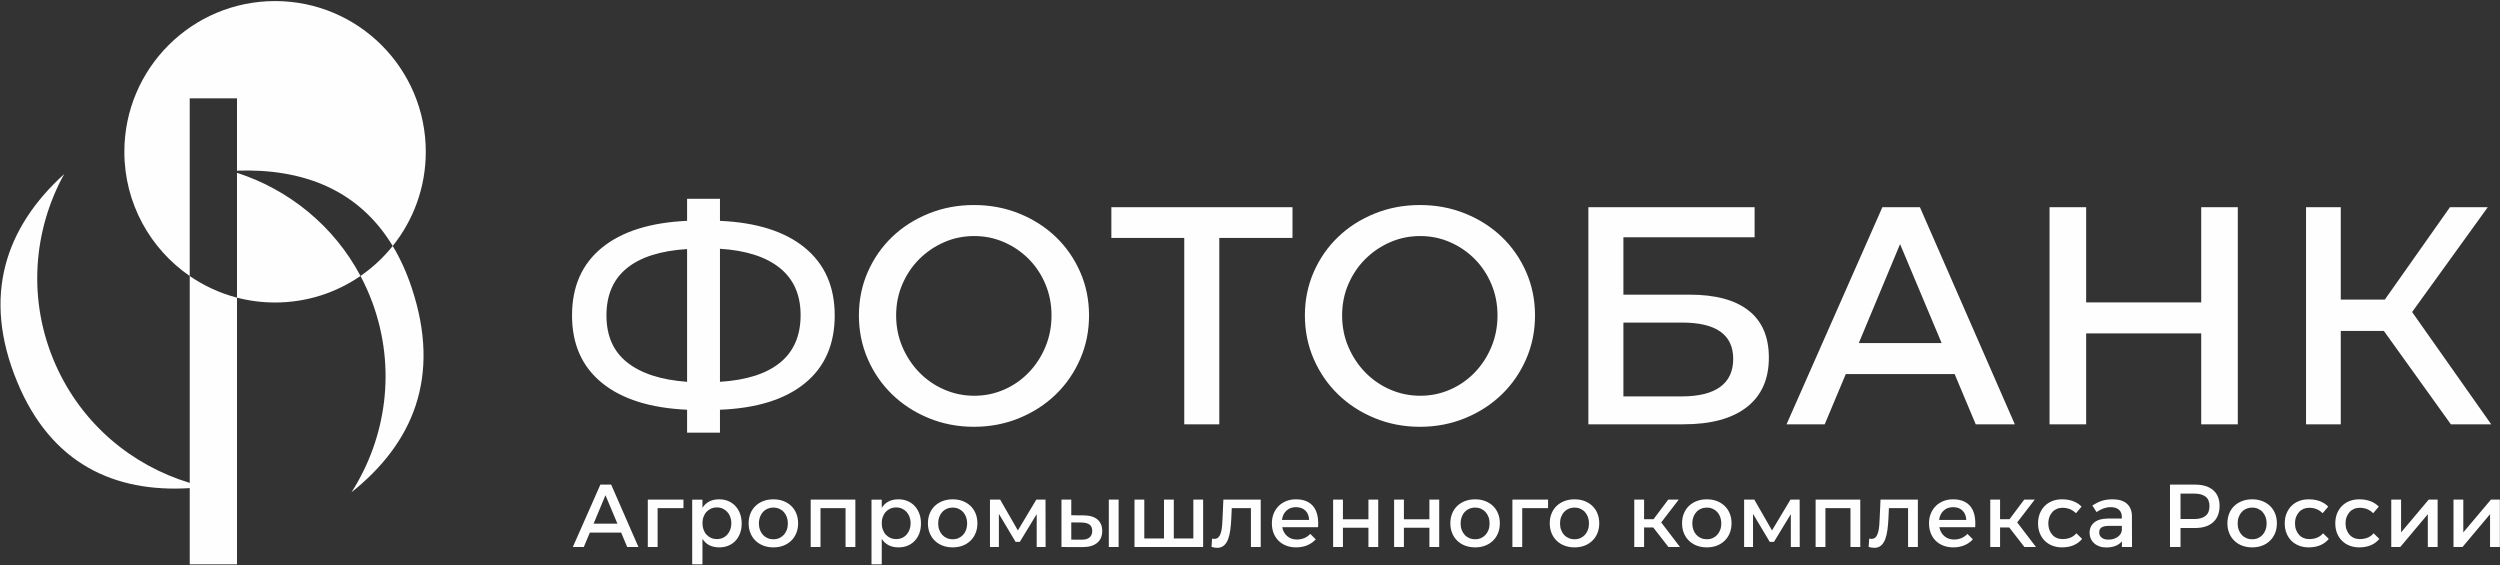
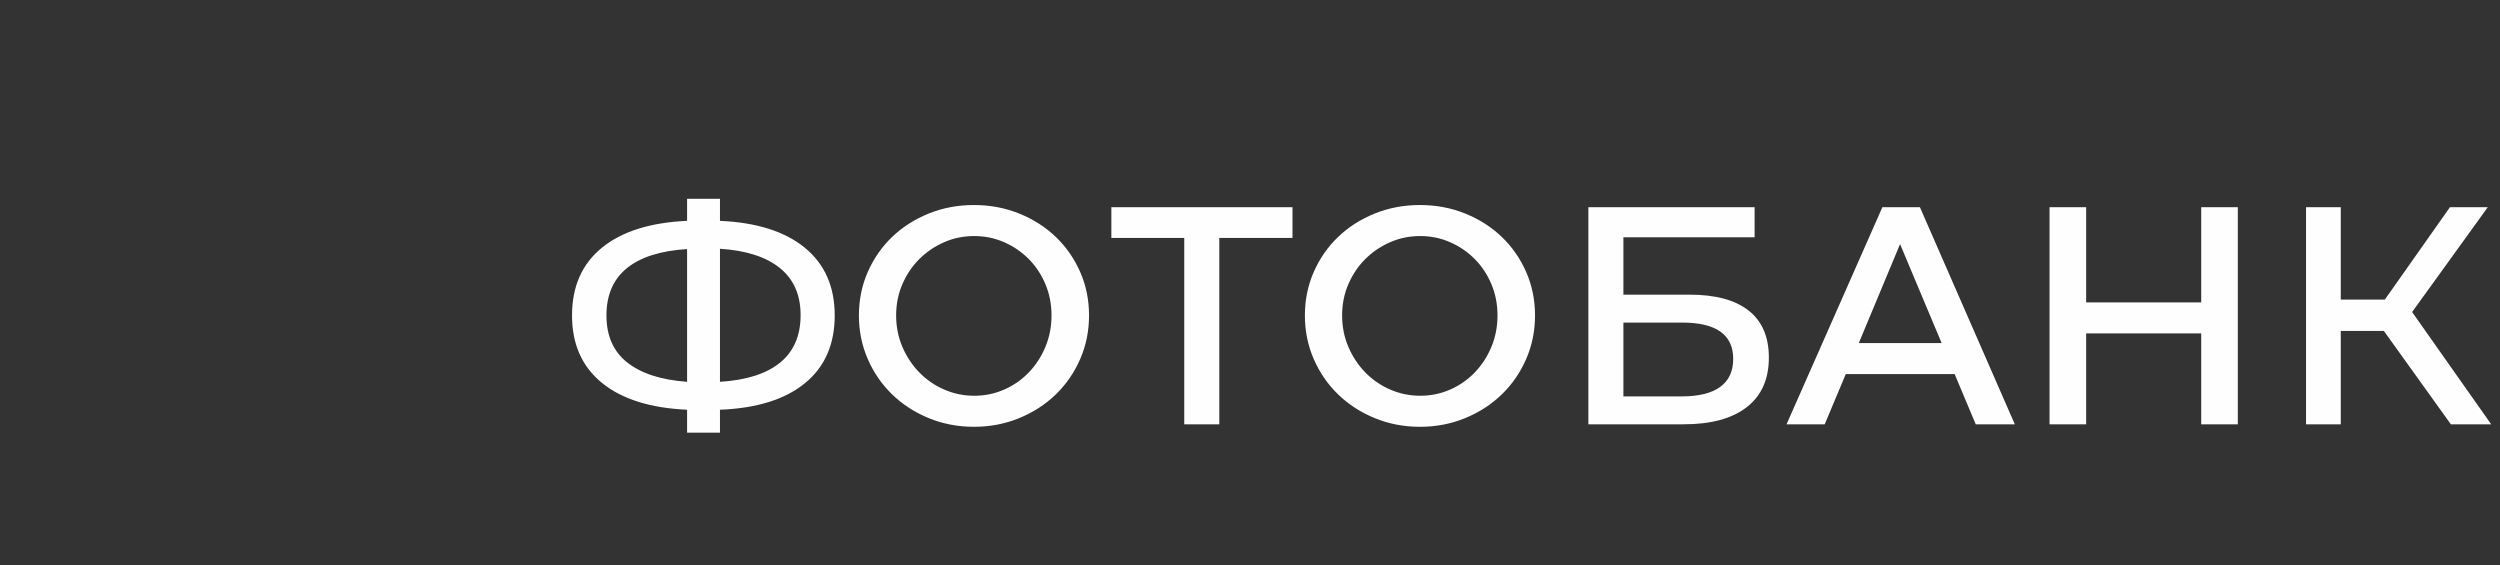
<svg xmlns="http://www.w3.org/2000/svg" width="1849" height="418" viewBox="0 0 1849 418" fill="none">
  <rect x="0" y="0" width="1849" height="418" fill="#333333" stroke="none" />
  <path d="M448.529 233.295C448.529 248.443 453.689 260.061 464.017 268.17C474.335 276.268 489.053 281.008 508.17 282.388V184.213C488.593 185.433 473.766 190.132 463.667 198.321C453.579 206.499 448.529 218.158 448.529 233.295ZM592.127 233.065C592.127 218.087 586.998 206.459 576.759 198.201C566.511 189.942 551.753 185.203 532.486 183.983V282.388C552.063 281.168 566.891 276.418 576.99 268.17C587.078 259.911 592.127 248.213 592.127 233.065ZM508.17 320.002V303.034C480.955 301.805 459.957 295.196 445.209 283.187C430.452 271.189 423.073 254.552 423.073 233.295C423.073 211.889 430.452 195.181 445.209 183.183C459.957 171.175 480.955 164.556 508.17 163.336V147.049H532.486V163.336C559.702 164.556 580.659 171.215 595.336 183.293C610.014 195.371 617.353 212.039 617.353 233.295C617.353 254.712 610.014 271.419 595.336 283.417C580.659 295.426 559.702 301.965 532.486 303.034V320.002H508.17ZM720.347 151.638C732.275 151.638 743.443 153.738 753.842 157.947C764.24 162.156 773.258 167.925 780.907 175.264C788.556 182.603 794.555 191.242 798.915 201.19C803.274 211.129 805.454 221.827 805.454 233.295C805.454 244.764 803.274 255.512 798.915 265.53C794.555 275.539 788.556 284.257 780.907 291.676C773.258 299.095 764.24 304.944 753.842 309.223C743.443 313.503 732.275 315.652 720.347 315.652C708.419 315.652 697.26 313.503 686.862 309.223C676.464 304.944 667.435 299.095 659.796 291.676C652.147 284.257 646.148 275.539 641.789 265.53C637.43 255.512 635.25 244.764 635.25 233.295C635.25 221.827 637.43 211.129 641.789 201.19C646.148 191.242 652.147 182.603 659.796 175.264C667.435 167.925 676.464 162.156 686.862 157.947C697.26 153.738 708.419 151.638 720.347 151.638ZM720.576 174.574C712.628 174.574 705.169 176.104 698.21 179.164C691.251 182.223 685.142 186.393 679.863 191.662C674.584 196.941 670.425 203.14 667.365 210.249C664.306 217.358 662.776 225.037 662.776 233.295C662.776 241.554 664.306 249.283 667.365 256.462C670.425 263.651 674.584 269.959 679.863 275.389C685.142 280.818 691.291 285.067 698.33 288.117C705.359 291.176 712.778 292.706 720.576 292.706C728.375 292.706 735.755 291.176 742.714 288.117C749.673 285.067 755.751 280.818 760.95 275.389C766.149 269.959 770.239 263.651 773.219 256.462C776.208 249.283 777.697 241.554 777.697 233.295C777.697 225.037 776.208 217.358 773.219 210.249C770.239 203.14 766.149 196.941 760.95 191.662C755.751 186.393 749.673 182.223 742.714 179.164C735.755 176.104 728.375 174.574 720.576 174.574ZM875.872 313.813V175.954H821.961V153.248H955.93V175.954H901.788V313.813H875.872ZM1050.21 151.638C1062.13 151.638 1073.29 153.738 1083.69 157.947C1094.09 162.156 1103.12 167.925 1110.76 175.264C1118.4 182.603 1124.4 191.242 1128.76 201.19C1133.12 211.129 1135.3 221.827 1135.3 233.295C1135.3 244.764 1133.12 255.512 1128.76 265.53C1124.4 275.539 1118.4 284.257 1110.76 291.676C1103.12 299.095 1094.09 304.944 1083.69 309.223C1073.29 313.503 1062.13 315.652 1050.21 315.652C1038.28 315.652 1027.11 313.503 1016.71 309.223C1006.31 304.944 997.294 299.095 989.645 291.676C981.996 284.257 975.997 275.539 971.638 265.53C967.278 255.512 965.099 244.764 965.099 233.295C965.099 221.827 967.278 211.129 971.638 201.19C975.997 191.242 981.996 182.603 989.645 175.264C997.294 167.925 1006.31 162.156 1016.71 157.947C1027.11 153.738 1038.28 151.638 1050.21 151.638ZM1050.43 174.574C1042.48 174.574 1035.03 176.104 1028.07 179.164C1021.11 182.223 1014.99 186.393 1009.71 191.662C1004.44 196.941 1000.27 203.14 997.214 210.249C994.154 217.358 992.624 225.037 992.624 233.295C992.624 241.554 994.154 249.283 997.214 256.462C1000.27 263.651 1004.44 269.959 1009.71 275.389C1014.99 280.818 1021.15 285.067 1028.18 288.117C1035.22 291.176 1042.64 292.706 1050.43 292.706C1058.23 292.706 1065.61 291.176 1072.56 288.117C1079.52 285.067 1085.6 280.818 1090.8 275.389C1096 269.959 1100.1 263.651 1103.08 256.462C1106.06 249.283 1107.55 241.554 1107.55 233.295C1107.55 225.037 1106.06 217.358 1103.08 210.249C1100.1 203.14 1096 196.941 1090.8 191.662C1085.6 186.393 1079.52 182.223 1072.56 179.164C1065.61 176.104 1058.23 174.574 1050.43 174.574ZM1174.76 313.813V153.248H1297.71V175.494H1200.67V217.928H1249.53C1268.8 217.928 1283.41 221.867 1293.35 229.746C1303.29 237.615 1308.25 249.203 1308.25 264.49C1308.25 280.398 1302.83 292.596 1291.97 301.085C1281.11 309.563 1265.51 313.813 1245.18 313.813H1174.76ZM1200.67 293.166H1244.03C1256.41 293.166 1265.82 290.836 1272.24 286.177C1278.67 281.508 1281.88 274.589 1281.88 265.41C1281.88 247.523 1269.26 238.574 1244.03 238.574H1200.67V293.166ZM1405.29 180.543L1374.77 253.712H1436.03L1405.29 180.543ZM1392.21 153.248H1419.97L1490.16 313.813H1461.25L1445.65 276.648H1365.15L1349.55 313.813H1321.33L1392.21 153.248ZM1515.85 153.248H1542.92V223.667H1628.01V153.248H1655.08V313.813H1628.01V246.603H1542.92V313.813H1515.85V153.248ZM1812.67 313.813L1763.12 244.764H1731.24V313.813H1705.54V153.248H1731.24V221.597H1763.81L1811.98 153.248H1839.96L1784 230.776L1842.49 313.813H1812.67Z" fill="#FEFEFE" />
-   <path d="M447.8 366.265L439.031 387.291H456.638L447.8 366.265ZM444.04 358.416H452.019L472.196 404.568H463.887L459.407 393.89H436.262L431.772 404.568H423.663L444.04 358.416ZM479.114 404.568V369.494H505.49V375.823H486.374V404.568H479.114ZM511.949 369.554H519.539V375.623C520.809 373.553 522.478 371.984 524.548 370.904C526.617 369.834 529.037 369.294 531.806 369.294C534.306 369.294 536.586 369.724 538.626 370.584C540.665 371.434 542.425 372.654 543.905 374.243C545.375 375.823 546.514 377.713 547.334 379.912C548.144 382.112 548.554 384.522 548.554 387.161C548.554 389.801 548.154 392.19 547.364 394.35C546.575 396.5 545.454 398.36 544.005 399.919C542.545 401.479 540.805 402.689 538.755 403.549C536.716 404.408 534.436 404.838 531.936 404.838C529.117 404.838 526.668 404.299 524.578 403.219C522.498 402.139 520.809 400.569 519.539 398.5V417.367H511.949V369.554ZM530.217 375.293C528.637 375.293 527.197 375.583 525.897 376.153C524.607 376.723 523.488 377.523 522.538 378.563C521.588 379.592 520.859 380.822 520.329 382.252C519.799 383.682 519.539 385.252 519.539 386.961C519.539 388.681 519.799 390.261 520.329 391.711C520.859 393.16 521.588 394.4 522.538 395.44C523.488 396.47 524.607 397.27 525.897 397.84C527.197 398.419 528.637 398.7 530.217 398.7C531.806 398.7 533.247 398.419 534.536 397.84C535.836 397.27 536.955 396.46 537.895 395.4C538.845 394.35 539.585 393.11 540.105 391.681C540.635 390.251 540.905 388.681 540.905 386.961C540.905 385.292 540.635 383.742 540.105 382.312C539.585 380.892 538.845 379.652 537.895 378.623C536.955 377.593 535.836 376.773 534.536 376.183C533.247 375.593 531.806 375.293 530.217 375.293ZM572.02 369.294C574.749 369.294 577.219 369.724 579.439 370.584C581.658 371.434 583.588 372.644 585.208 374.203C586.838 375.763 588.087 377.633 588.967 379.812C589.847 381.982 590.287 384.392 590.287 387.031C590.287 389.671 589.847 392.071 588.967 394.25C588.087 396.43 586.838 398.31 585.208 399.889C583.588 401.469 581.658 402.689 579.439 403.549C577.219 404.408 574.749 404.838 572.02 404.838C569.3 404.838 566.811 404.408 564.572 403.549C562.332 402.689 560.392 401.469 558.772 399.889C557.142 398.31 555.893 396.43 555.013 394.25C554.133 392.071 553.693 389.671 553.693 387.031C553.693 384.392 554.133 381.982 555.013 379.812C555.893 377.633 557.142 375.763 558.772 374.203C560.392 372.644 562.332 371.434 564.572 370.584C566.811 369.724 569.3 369.294 572.02 369.294ZM572.02 375.423C570.44 375.423 568.991 375.713 567.671 376.283C566.351 376.853 565.221 377.653 564.271 378.693C563.331 379.722 562.591 380.952 562.061 382.382C561.541 383.812 561.271 385.381 561.271 387.091C561.271 388.851 561.541 390.451 562.061 391.881C562.591 393.31 563.331 394.54 564.271 395.57C565.221 396.6 566.351 397.4 567.671 397.98C568.991 398.55 570.44 398.829 572.02 398.829C573.61 398.829 575.05 398.55 576.339 397.98C577.639 397.4 578.759 396.6 579.709 395.57C580.649 394.54 581.389 393.31 581.909 391.881C582.439 390.451 582.709 388.851 582.709 387.091C582.709 385.381 582.439 383.812 581.909 382.382C581.389 380.952 580.649 379.722 579.709 378.693C578.759 377.653 577.639 376.853 576.339 376.283C575.05 375.713 573.61 375.423 572.02 375.423ZM599.586 404.568V369.494H632.621V404.568H625.372V375.823H606.835V404.568H599.586ZM644.559 369.554H652.138V375.623C653.408 373.553 655.077 371.984 657.147 370.904C659.217 369.834 661.636 369.294 664.406 369.294C666.905 369.294 669.185 369.724 671.225 370.584C673.275 371.434 675.024 372.654 676.503 374.243C677.973 375.823 679.114 377.713 679.934 379.912C680.743 382.112 681.153 384.522 681.153 387.161C681.153 389.801 680.753 392.19 679.963 394.35C679.173 396.5 678.054 398.36 676.604 399.919C675.154 401.479 673.404 402.689 671.355 403.549C669.315 404.408 667.035 404.838 664.536 404.838C661.716 404.838 659.266 404.299 657.176 403.219C655.097 402.139 653.408 400.569 652.138 398.5V417.367H644.559V369.554ZM662.816 375.293C661.236 375.293 659.796 375.583 658.496 376.153C657.207 376.723 656.087 377.523 655.138 378.563C654.188 379.592 653.457 380.822 652.927 382.252C652.397 383.682 652.138 385.252 652.138 386.961C652.138 388.681 652.397 390.261 652.927 391.711C653.457 393.16 654.188 394.4 655.138 395.44C656.087 396.47 657.207 397.27 658.496 397.84C659.796 398.419 661.236 398.7 662.816 398.7C664.406 398.7 665.846 398.419 667.136 397.84C668.436 397.27 669.554 396.46 670.504 395.4C671.444 394.35 672.184 393.11 672.704 391.681C673.234 390.251 673.504 388.681 673.504 386.961C673.504 385.292 673.234 383.742 672.704 382.312C672.184 380.892 671.444 379.652 670.504 378.623C669.554 377.593 668.436 376.773 667.136 376.183C665.846 375.593 664.406 375.293 662.816 375.293ZM704.619 369.294C707.349 369.294 709.818 369.724 712.038 370.584C714.258 371.434 716.188 372.644 717.807 374.203C719.437 375.763 720.687 377.633 721.567 379.812C722.447 381.982 722.887 384.392 722.887 387.031C722.887 389.671 722.447 392.071 721.567 394.25C720.687 396.43 719.437 398.31 717.807 399.889C716.188 401.469 714.258 402.689 712.038 403.549C709.818 404.408 707.349 404.838 704.619 404.838C701.9 404.838 699.41 404.408 697.17 403.549C694.93 402.689 693.001 401.469 691.371 399.889C689.741 398.31 688.492 396.43 687.612 394.25C686.732 392.071 686.292 389.671 686.292 387.031C686.292 384.392 686.732 381.982 687.612 379.812C688.492 377.633 689.741 375.763 691.371 374.203C693.001 372.644 694.93 371.434 697.17 370.584C699.41 369.724 701.9 369.294 704.619 369.294ZM704.619 375.423C703.039 375.423 701.59 375.713 700.27 376.283C698.95 376.853 697.82 377.653 696.87 378.693C695.93 379.722 695.19 380.952 694.67 382.382C694.141 383.812 693.871 385.381 693.871 387.091C693.871 388.851 694.141 390.451 694.67 391.881C695.19 393.31 695.93 394.54 696.87 395.57C697.82 396.6 698.95 397.4 700.27 397.98C701.59 398.55 703.039 398.829 704.619 398.829C706.209 398.829 707.649 398.55 708.939 397.98C710.239 397.4 711.358 396.6 712.308 395.57C713.248 394.54 713.988 393.31 714.518 391.881C715.038 390.451 715.308 388.851 715.308 387.091C715.308 385.381 715.038 383.812 714.518 382.382C713.988 380.952 713.248 379.722 712.308 378.693C711.358 377.653 710.239 376.853 708.939 376.283C707.649 375.713 706.209 375.423 704.619 375.423ZM732.185 404.568V369.494H739.703L752.822 392.3L766.47 369.494H773.259L773.329 404.568H766.739V380.242L754.272 400.749H751.112L738.774 380.042V404.568H732.185ZM820.082 404.568V369.494H827.33V404.568H820.082ZM801.415 381.162C805.944 381.202 809.373 382.232 811.703 384.232C814.033 386.231 815.202 389.051 815.202 392.7C815.202 396.57 813.912 399.539 811.343 401.599C808.773 403.669 805.094 404.679 800.295 404.639L785.066 404.568V369.494H792.315V381.092L801.415 381.162ZM799.705 399.159C802.344 399.209 804.353 398.679 805.733 397.58C807.123 396.48 807.813 394.83 807.813 392.63C807.813 390.481 807.133 388.921 805.773 387.951C804.403 386.981 802.384 386.481 799.705 386.441L792.315 386.371V399.099L799.705 399.159ZM860.894 398.24V369.494H868.143V398.24H882.591V369.494H889.84V404.568H839.069V369.494H846.318V398.24H860.894ZM896.44 398.369C897.05 398.499 897.58 398.569 898.02 398.569C899.419 398.569 900.519 398.11 901.309 397.19C902.109 396.26 902.699 395.04 903.099 393.52C903.489 392.011 903.758 390.311 903.888 388.411C904.018 386.521 904.128 384.632 904.218 382.742L904.808 369.494H932.434V404.568H925.185V375.823H911.007L910.677 383.142C910.547 386.221 910.307 389.101 909.947 391.78C909.597 394.46 909.048 396.79 908.308 398.77C907.558 400.749 906.538 402.309 905.238 403.449C903.938 404.589 902.278 405.168 900.258 405.168C899.639 405.168 898.979 405.109 898.279 404.999C897.579 404.889 896.829 404.719 896.039 404.499L896.44 398.369ZM959.209 399.029C961.139 399.029 962.949 398.68 964.649 397.98C966.338 397.27 967.818 396.24 969.098 394.88L973.117 398.899C971.407 400.789 969.318 402.249 966.858 403.289C964.389 404.318 961.649 404.838 958.61 404.838C955.93 404.838 953.481 404.408 951.261 403.549C949.042 402.689 947.152 401.479 945.592 399.919C944.032 398.36 942.822 396.49 941.962 394.32C941.102 392.14 940.683 389.731 940.683 387.091C940.683 384.462 941.122 382.052 941.992 379.872C942.872 377.703 944.092 375.833 945.652 374.273C947.221 372.714 949.082 371.494 951.261 370.614C953.441 369.734 955.82 369.294 958.419 369.294C961.489 369.294 964.119 369.774 966.299 370.744C968.469 371.714 970.228 373.083 971.568 374.863C972.907 376.643 973.847 378.813 974.377 381.362C974.897 383.912 975.058 386.771 974.838 389.931H948.331C948.901 392.74 950.151 394.96 952.08 396.59C954.02 398.219 956.39 399.029 959.209 399.029ZM968.238 384.522C968.108 381.582 967.168 379.272 965.439 377.603C963.699 375.933 961.379 375.093 958.48 375.093C955.67 375.093 953.34 375.943 951.491 377.633C949.641 379.322 948.521 381.622 948.131 384.522H968.238ZM985.975 404.568V369.494H993.234V384.062H1012.09V369.494H1019.34V404.568H1012.09V390.331H993.234V404.568H985.975ZM1031.08 404.568V369.494H1038.33V384.062H1057.19V369.494H1064.44V404.568H1057.19V390.331H1038.33V404.568H1031.08ZM1091.02 369.294C1093.74 369.294 1096.22 369.724 1098.43 370.584C1100.65 371.434 1102.58 372.644 1104.21 374.203C1105.83 375.763 1107.09 377.633 1107.97 379.812C1108.84 381.982 1109.28 384.392 1109.28 387.031C1109.28 389.671 1108.84 392.071 1107.97 394.25C1107.09 396.43 1105.83 398.31 1104.21 399.889C1102.58 401.469 1100.65 402.689 1098.43 403.549C1096.22 404.408 1093.74 404.838 1091.02 404.838C1088.29 404.838 1085.81 404.408 1083.56 403.549C1081.32 402.689 1079.39 401.469 1077.76 399.889C1076.13 398.31 1074.88 396.43 1074 394.25C1073.12 392.071 1072.68 389.671 1072.68 387.031C1072.68 384.392 1073.12 381.982 1074 379.812C1074.88 377.633 1076.13 375.763 1077.76 374.203C1079.39 372.644 1081.32 371.434 1083.56 370.584C1085.81 369.724 1088.29 369.294 1091.02 369.294ZM1091.02 375.423C1089.43 375.423 1087.98 375.713 1086.66 376.283C1085.34 376.853 1084.21 377.653 1083.27 378.693C1082.32 379.722 1081.59 380.952 1081.06 382.382C1080.53 383.812 1080.27 385.381 1080.27 387.091C1080.27 388.851 1080.53 390.451 1081.06 391.881C1081.59 393.31 1082.32 394.54 1083.27 395.57C1084.21 396.6 1085.34 397.4 1086.66 397.98C1087.98 398.55 1089.43 398.829 1091.02 398.829C1092.6 398.829 1094.04 398.55 1095.34 397.98C1096.63 397.4 1097.75 396.6 1098.7 395.57C1099.64 394.54 1100.38 393.31 1100.91 391.881C1101.44 390.451 1101.7 388.851 1101.7 387.091C1101.7 385.381 1101.44 383.812 1100.91 382.382C1100.38 380.952 1099.64 379.722 1098.7 378.693C1097.75 377.653 1096.63 376.853 1095.34 376.283C1094.04 375.713 1092.6 375.423 1091.02 375.423ZM1118.57 404.568V369.494H1144.95V375.823H1125.83V404.568H1118.57ZM1164.54 369.294C1167.26 369.294 1169.74 369.724 1171.96 370.584C1174.18 371.434 1176.1 372.644 1177.73 374.203C1179.35 375.763 1180.61 377.633 1181.48 379.812C1182.35 381.982 1182.81 384.392 1182.81 387.031C1182.81 389.671 1182.35 392.071 1181.48 394.25C1180.61 396.43 1179.35 398.31 1177.73 399.889C1176.1 401.469 1174.18 402.689 1171.96 403.549C1169.74 404.408 1167.26 404.838 1164.54 404.838C1161.81 404.838 1159.33 404.408 1157.08 403.549C1154.84 402.689 1152.91 401.469 1151.28 399.889C1149.66 398.31 1148.4 396.43 1147.52 394.25C1146.64 392.071 1146.2 389.671 1146.2 387.031C1146.2 384.392 1146.64 381.982 1147.52 379.812C1148.4 377.633 1149.66 375.763 1151.28 374.203C1152.91 372.644 1154.84 371.434 1157.08 370.584C1159.33 369.724 1161.81 369.294 1164.54 369.294ZM1164.54 375.423C1162.95 375.423 1161.5 375.713 1160.18 376.283C1158.87 376.853 1157.73 377.653 1156.79 378.693C1155.84 379.722 1155.11 380.952 1154.58 382.382C1154.05 383.812 1153.79 385.381 1153.79 387.091C1153.79 388.851 1154.05 390.451 1154.58 391.881C1155.11 393.31 1155.84 394.54 1156.79 395.57C1157.73 396.6 1158.87 397.4 1160.18 397.98C1161.5 398.55 1162.95 398.829 1164.54 398.829C1166.12 398.829 1167.56 398.55 1168.86 397.98C1170.15 397.4 1171.28 396.6 1172.22 395.57C1173.16 394.54 1173.9 393.31 1174.43 391.881C1174.96 390.451 1175.22 388.851 1175.22 387.091C1175.22 385.381 1174.96 383.812 1174.43 382.382C1173.9 380.952 1173.16 379.722 1172.22 378.693C1171.28 377.653 1170.15 376.853 1168.86 376.283C1167.56 375.713 1166.12 375.423 1164.54 375.423ZM1233.97 404.568L1222.76 390.131H1215.97V404.568H1208.71V369.494H1215.97V384.002H1222.96L1233.84 369.494H1241.62L1228.63 386.371L1242.53 404.568H1233.97ZM1262.38 369.294C1265.11 369.294 1267.58 369.724 1269.8 370.584C1272.02 371.434 1273.95 372.644 1275.57 374.203C1277.2 375.763 1278.45 377.633 1279.33 379.812C1280.21 381.982 1280.65 384.392 1280.65 387.031C1280.65 389.671 1280.21 392.071 1279.33 394.25C1278.45 396.43 1277.2 398.31 1275.57 399.889C1273.95 401.469 1272.02 402.689 1269.8 403.549C1267.58 404.408 1265.11 404.838 1262.38 404.838C1259.66 404.838 1257.17 404.408 1254.93 403.549C1252.69 402.689 1250.75 401.469 1249.13 399.889C1247.5 398.31 1246.25 396.43 1245.37 394.25C1244.49 392.071 1244.06 389.671 1244.06 387.031C1244.06 384.392 1244.49 381.982 1245.37 379.812C1246.25 377.633 1247.5 375.763 1249.13 374.203C1250.75 372.644 1252.69 371.434 1254.93 370.584C1257.17 369.724 1259.66 369.294 1262.38 369.294ZM1262.38 375.423C1260.8 375.423 1259.35 375.713 1258.03 376.283C1256.71 376.853 1255.58 377.653 1254.63 378.693C1253.69 379.722 1252.95 380.952 1252.42 382.382C1251.9 383.812 1251.63 385.381 1251.63 387.091C1251.63 388.851 1251.9 390.451 1252.42 391.881C1252.95 393.31 1253.69 394.54 1254.63 395.57C1255.58 396.6 1256.71 397.4 1258.03 397.98C1259.35 398.55 1260.8 398.829 1262.38 398.829C1263.97 398.829 1265.41 398.55 1266.7 397.98C1268 397.4 1269.12 396.6 1270.07 395.57C1271.01 394.54 1271.75 393.31 1272.27 391.881C1272.8 390.451 1273.07 388.851 1273.07 387.091C1273.07 385.381 1272.8 383.812 1272.27 382.382C1271.75 380.952 1271.01 379.722 1270.07 378.693C1269.12 377.653 1268 376.853 1266.7 376.283C1265.41 375.713 1263.97 375.423 1262.38 375.423ZM1289.95 404.568V369.494H1297.47L1310.58 392.3L1324.23 369.494H1331.02L1331.09 404.568H1324.5V380.242L1312.03 400.749H1308.88L1296.54 380.042V404.568H1289.95ZM1342.83 404.568V369.494H1375.86V404.568H1368.61V375.823H1350.08V404.568H1342.83ZM1382.45 398.369C1383.07 398.499 1383.6 398.569 1384.04 398.569C1385.44 398.569 1386.54 398.11 1387.33 397.19C1388.13 396.26 1388.72 395.04 1389.11 393.52C1389.51 392.011 1389.77 390.311 1389.91 388.411C1390.04 386.521 1390.15 384.632 1390.24 382.742L1390.83 369.494H1418.46V404.568H1411.21V375.823H1397.03L1396.7 383.142C1396.57 386.221 1396.32 389.101 1395.97 391.78C1395.62 394.46 1395.07 396.79 1394.32 398.77C1393.58 400.749 1392.55 402.309 1391.26 403.449C1389.96 404.589 1388.3 405.168 1386.28 405.168C1385.66 405.168 1385 405.109 1384.3 404.999C1383.6 404.889 1382.85 404.719 1382.06 404.499L1382.45 398.369ZM1445.23 399.029C1447.16 399.029 1448.97 398.68 1450.67 397.98C1452.36 397.27 1453.84 396.24 1455.12 394.88L1459.14 398.899C1457.43 400.789 1455.34 402.249 1452.87 403.289C1450.41 404.318 1447.67 404.838 1444.63 404.838C1441.95 404.838 1439.5 404.408 1437.28 403.549C1435.07 402.689 1433.18 401.479 1431.62 399.919C1430.06 398.36 1428.85 396.49 1427.99 394.32C1427.13 392.14 1426.7 389.731 1426.7 387.091C1426.7 384.462 1427.14 382.052 1428.02 379.872C1428.9 377.703 1430.12 375.833 1431.68 374.273C1433.24 372.714 1435.11 371.494 1437.28 370.614C1439.45 369.734 1441.84 369.294 1444.43 369.294C1447.51 369.294 1450.14 369.774 1452.32 370.744C1454.49 371.714 1456.25 373.083 1457.59 374.863C1458.93 376.643 1459.87 378.813 1460.39 381.362C1460.92 383.912 1461.07 386.771 1460.85 389.931H1434.34C1434.92 392.74 1436.18 394.96 1438.1 396.59C1440.04 398.219 1442.41 399.029 1445.23 399.029ZM1454.26 384.522C1454.13 381.582 1453.19 379.272 1451.46 377.603C1449.72 375.933 1447.4 375.093 1444.5 375.093C1441.69 375.093 1439.36 375.943 1437.52 377.633C1435.67 379.322 1434.55 381.622 1434.16 384.522H1454.26ZM1497.26 404.568L1486.05 390.131H1479.25V404.568H1472V369.494H1479.25V384.002H1486.24L1497.12 369.494H1504.9L1491.92 386.371L1505.82 404.568H1497.26ZM1535.37 379.582C1534.13 378.303 1532.68 377.313 1531.01 376.613C1529.34 375.913 1527.45 375.553 1525.34 375.553C1523.85 375.553 1522.46 375.833 1521.19 376.383C1519.91 376.933 1518.81 377.723 1517.89 378.753C1516.97 379.793 1516.24 381.012 1515.71 382.412C1515.19 383.822 1514.92 385.381 1514.92 387.091C1514.92 388.811 1515.19 390.381 1515.71 391.81C1516.24 393.24 1516.97 394.47 1517.89 395.5C1518.81 396.54 1519.91 397.33 1521.19 397.88C1522.46 398.429 1523.85 398.7 1525.34 398.7C1529.87 398.7 1533.32 397.27 1535.7 394.42L1539.92 398.569C1538.33 400.549 1536.29 402.089 1533.78 403.189C1531.28 404.289 1528.35 404.838 1525.01 404.838C1522.42 404.838 1520.03 404.408 1517.86 403.549C1515.68 402.689 1513.81 401.479 1512.25 399.919C1510.69 398.36 1509.48 396.49 1508.62 394.32C1507.77 392.14 1507.34 389.731 1507.34 387.091C1507.34 384.462 1507.77 382.052 1508.62 379.872C1509.48 377.703 1510.69 375.823 1512.25 374.243C1513.81 372.654 1515.68 371.434 1517.86 370.584C1520.03 369.724 1522.42 369.294 1525.01 369.294C1528.18 369.294 1530.98 369.764 1533.42 370.714C1535.86 371.654 1537.89 372.984 1539.52 374.703L1535.37 379.582ZM1559.83 388.941C1557.33 388.941 1555.49 389.321 1554.33 390.061C1553.16 390.811 1552.58 392.041 1552.58 393.76C1552.58 395.38 1553.18 396.68 1554.39 397.65C1555.6 398.609 1557.26 399.099 1559.37 399.099C1562.09 399.099 1564.37 398.439 1566.22 397.12C1568.07 395.8 1569.1 394.15 1569.32 392.17V388.941H1559.83ZM1569.32 382.352C1569.32 380.062 1568.62 378.283 1567.21 377.013C1565.8 375.733 1563.71 375.093 1560.95 375.093C1557.61 375.093 1554.16 376.303 1550.6 378.723L1547.5 373.843C1548.73 373.093 1549.9 372.434 1551 371.864C1552.09 371.294 1553.23 370.824 1554.39 370.444C1555.56 370.074 1556.8 369.784 1558.12 369.594C1559.44 369.394 1560.93 369.294 1562.6 369.294C1567.12 369.294 1570.6 370.374 1573.04 372.524C1575.48 374.673 1576.73 377.693 1576.77 381.562L1576.84 404.568H1569.38V400.349C1568.11 401.889 1566.49 403.029 1564.55 403.779C1562.59 404.528 1560.34 404.898 1557.79 404.898C1555.9 404.898 1554.19 404.628 1552.68 404.079C1551.16 403.529 1549.86 402.759 1548.79 401.769C1547.71 400.779 1546.88 399.629 1546.31 398.309C1545.74 396.99 1545.46 395.56 1545.46 394.02C1545.46 390.851 1546.6 388.331 1548.88 386.441C1551.17 384.552 1554.45 383.582 1558.71 383.532H1569.32V382.352ZM1623.33 358.416C1629.18 358.416 1633.67 359.776 1636.84 362.505C1640 365.225 1641.59 369.094 1641.59 374.103C1641.59 379.342 1640 383.382 1636.84 386.241C1633.67 389.101 1629.18 390.521 1623.33 390.521H1612.71V404.568H1604.93V358.416H1623.33ZM1623 383.862C1626.56 383.862 1629.31 383.082 1631.23 381.522C1633.17 379.963 1634.14 377.553 1634.14 374.303C1634.14 371.144 1633.17 368.814 1631.23 367.314C1629.31 365.825 1626.56 365.075 1623 365.075H1612.71V383.862H1623ZM1665.72 369.294C1668.45 369.294 1670.92 369.724 1673.14 370.584C1675.36 371.434 1677.29 372.644 1678.91 374.203C1680.54 375.763 1681.79 377.633 1682.67 379.812C1683.55 381.982 1683.99 384.392 1683.99 387.031C1683.99 389.671 1683.55 392.071 1682.67 394.25C1681.79 396.43 1680.54 398.31 1678.91 399.889C1677.29 401.469 1675.36 402.689 1673.14 403.549C1670.92 404.408 1668.45 404.838 1665.72 404.838C1663 404.838 1660.51 404.408 1658.27 403.549C1656.03 402.689 1654.1 401.469 1652.47 399.889C1650.84 398.31 1649.59 396.43 1648.71 394.25C1647.83 392.071 1647.39 389.671 1647.39 387.031C1647.39 384.392 1647.83 381.982 1648.71 379.812C1649.59 377.633 1650.84 375.763 1652.47 374.203C1654.1 372.644 1656.03 371.434 1658.27 370.584C1660.51 369.724 1663 369.294 1665.72 369.294ZM1665.72 375.423C1664.14 375.423 1662.69 375.713 1661.37 376.283C1660.05 376.853 1658.92 377.653 1657.98 378.693C1657.03 379.722 1656.29 380.952 1655.77 382.382C1655.24 383.812 1654.97 385.381 1654.97 387.091C1654.97 388.851 1655.24 390.451 1655.77 391.881C1656.29 393.31 1657.03 394.54 1657.98 395.57C1658.92 396.6 1660.05 397.4 1661.37 397.98C1662.69 398.55 1664.14 398.829 1665.72 398.829C1667.31 398.829 1668.75 398.55 1670.04 397.98C1671.34 397.4 1672.46 396.6 1673.41 395.57C1674.35 394.54 1675.09 393.31 1675.62 391.881C1676.14 390.451 1676.41 388.851 1676.41 387.091C1676.41 385.381 1676.14 383.812 1675.62 382.382C1675.09 380.952 1674.35 379.722 1673.41 378.693C1672.46 377.653 1671.34 376.853 1670.04 376.283C1668.75 375.713 1667.31 375.423 1665.72 375.423ZM1717.81 379.582C1716.58 378.303 1715.13 377.313 1713.46 376.613C1711.79 375.913 1709.9 375.553 1707.79 375.553C1706.29 375.553 1704.91 375.833 1703.63 376.383C1702.36 376.933 1701.26 377.723 1700.34 378.753C1699.41 379.793 1698.69 381.012 1698.16 382.412C1697.63 383.822 1697.37 385.381 1697.37 387.091C1697.37 388.811 1697.63 390.381 1698.16 391.81C1698.69 393.24 1699.41 394.47 1700.34 395.5C1701.26 396.54 1702.36 397.33 1703.63 397.88C1704.91 398.429 1706.29 398.7 1707.79 398.7C1712.32 398.7 1715.77 397.27 1718.14 394.42L1722.36 398.569C1720.78 400.549 1718.74 402.089 1716.23 403.189C1713.72 404.289 1710.8 404.838 1707.46 404.838C1704.87 404.838 1702.48 404.408 1700.3 403.549C1698.13 402.689 1696.26 401.479 1694.7 399.919C1693.14 398.36 1691.93 396.49 1691.08 394.32C1690.22 392.14 1689.79 389.731 1689.79 387.091C1689.79 384.462 1690.22 382.052 1691.08 379.872C1691.93 377.703 1693.14 375.823 1694.7 374.243C1696.26 372.654 1698.13 371.434 1700.3 370.584C1702.48 369.724 1704.87 369.294 1707.46 369.294C1710.62 369.294 1713.43 369.764 1715.87 370.714C1718.31 371.654 1720.34 372.984 1721.97 374.703L1717.81 379.582ZM1755.19 379.582C1753.97 378.303 1752.52 377.313 1750.85 376.613C1749.18 375.913 1747.29 375.553 1745.18 375.553C1743.69 375.553 1742.3 375.833 1741.03 376.383C1739.75 376.933 1738.65 377.723 1737.73 378.753C1736.81 379.793 1736.08 381.012 1735.55 382.412C1735.02 383.822 1734.76 385.381 1734.76 387.091C1734.76 388.811 1735.02 390.381 1735.55 391.81C1736.08 393.24 1736.81 394.47 1737.73 395.5C1738.65 396.54 1739.75 397.33 1741.03 397.88C1742.3 398.429 1743.69 398.7 1745.18 398.7C1749.71 398.7 1753.16 397.27 1755.52 394.42L1759.75 398.569C1758.16 400.549 1756.12 402.089 1753.62 403.189C1751.12 404.289 1748.19 404.838 1744.85 404.838C1742.26 404.838 1739.87 404.408 1737.7 403.549C1735.52 402.689 1733.65 401.479 1732.09 399.919C1730.53 398.36 1729.32 396.49 1728.46 394.32C1727.61 392.14 1727.18 389.731 1727.18 387.091C1727.18 384.462 1727.61 382.052 1728.46 379.872C1729.32 377.703 1730.53 375.823 1732.09 374.243C1733.65 372.654 1735.52 371.434 1737.7 370.584C1739.87 369.724 1742.26 369.294 1744.85 369.294C1748.02 369.294 1750.82 369.764 1753.25 370.714C1755.69 371.654 1757.72 372.984 1759.35 374.703L1755.19 379.582ZM1768.58 404.568V369.494H1775.84V393.76L1796.28 369.494H1802.87V404.568H1795.62V380.302L1775.24 404.568H1768.58ZM1814.61 404.568V369.494H1821.86V393.76L1842.3 369.494H1848.9V404.568H1841.64V380.302L1821.26 404.568H1814.61Z" fill="#FEFEFE" />
-   <path d="M140.327 204.14V357.136C97.684 344.248 60.67 313.763 41.173 269.86C20.206 222.637 24.296 170.735 47.462 128.732C4.359 167.956 -13.739 218.508 12.737 282.488C37.923 343.348 84.946 364.405 140.327 361.015V417.366H175.282V220.147C162.614 216.838 150.816 211.369 140.327 204.14ZM266.628 204.1C269.917 210.299 272.837 216.788 275.346 223.557C293.263 272.059 285.824 323.621 259.978 364.075C305.351 327.87 326.518 278.848 304.481 212.808C300.622 201.22 295.913 190.962 290.454 181.933C283.645 190.432 275.616 197.911 266.628 204.1Z" fill="#FEFEFE" />
-   <path d="M91.976 112.264C91.976 50.704 141.877 0.792 203.447 0.792C265.008 0.792 314.91 50.704 314.91 112.264C314.91 138.62 305.752 162.846 290.454 181.923C265.098 139.94 223.594 124.542 175.282 126.222V72.73H140.318V204.14C111.122 184.043 91.976 150.388 91.976 112.264ZM266.628 204.09C248.671 216.478 226.904 223.727 203.447 223.727C193.709 223.727 184.28 222.477 175.282 220.137V127.812C213.556 140.22 246.861 166.856 266.628 204.09Z" fill="#FEFEFE" />
</svg>